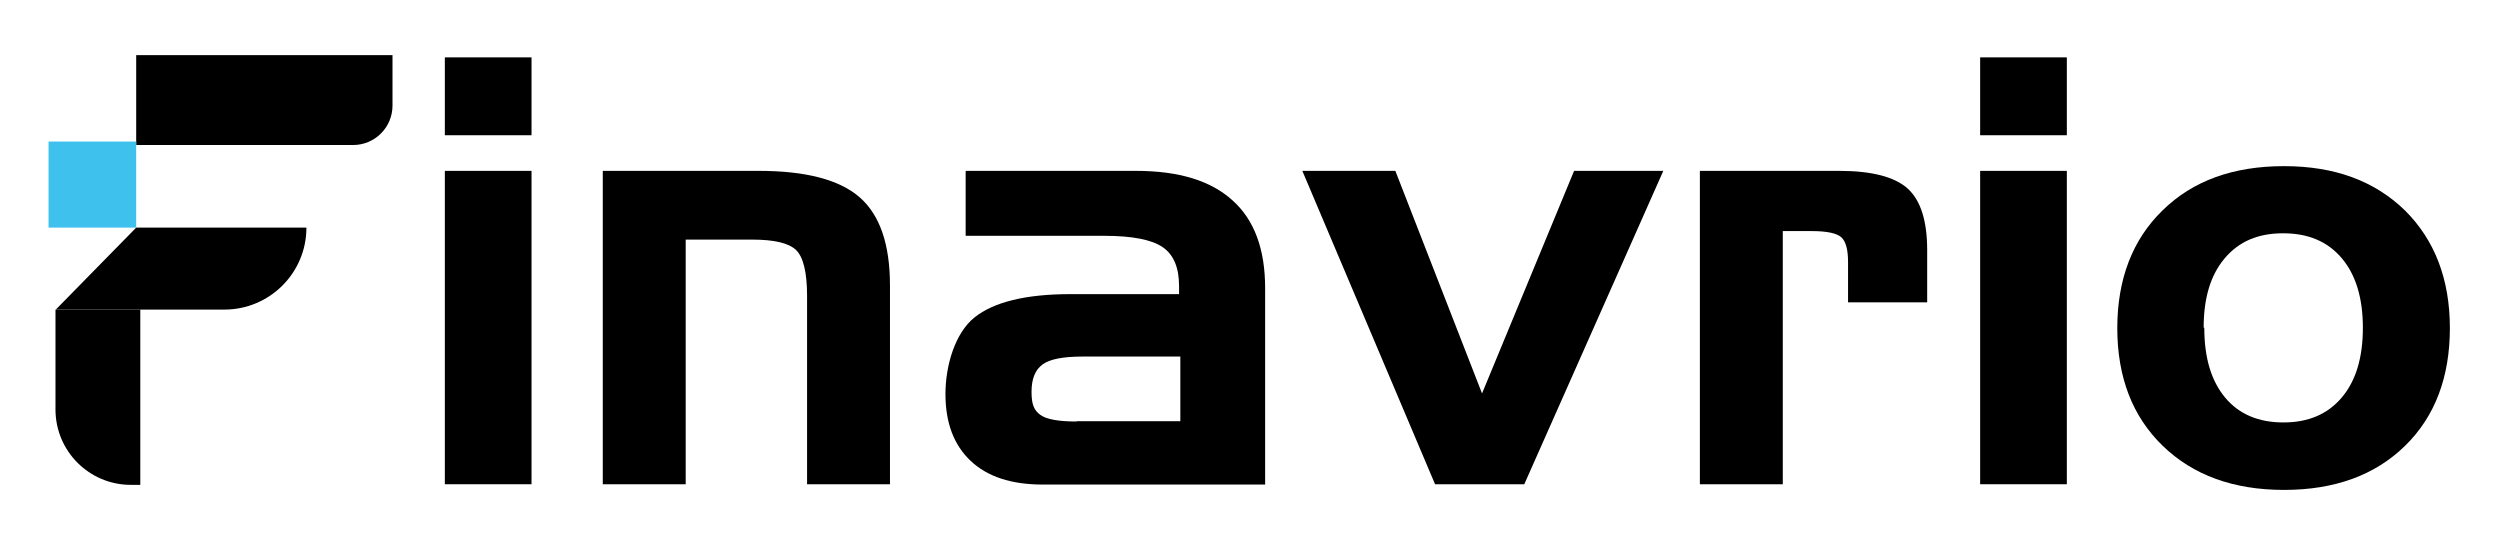
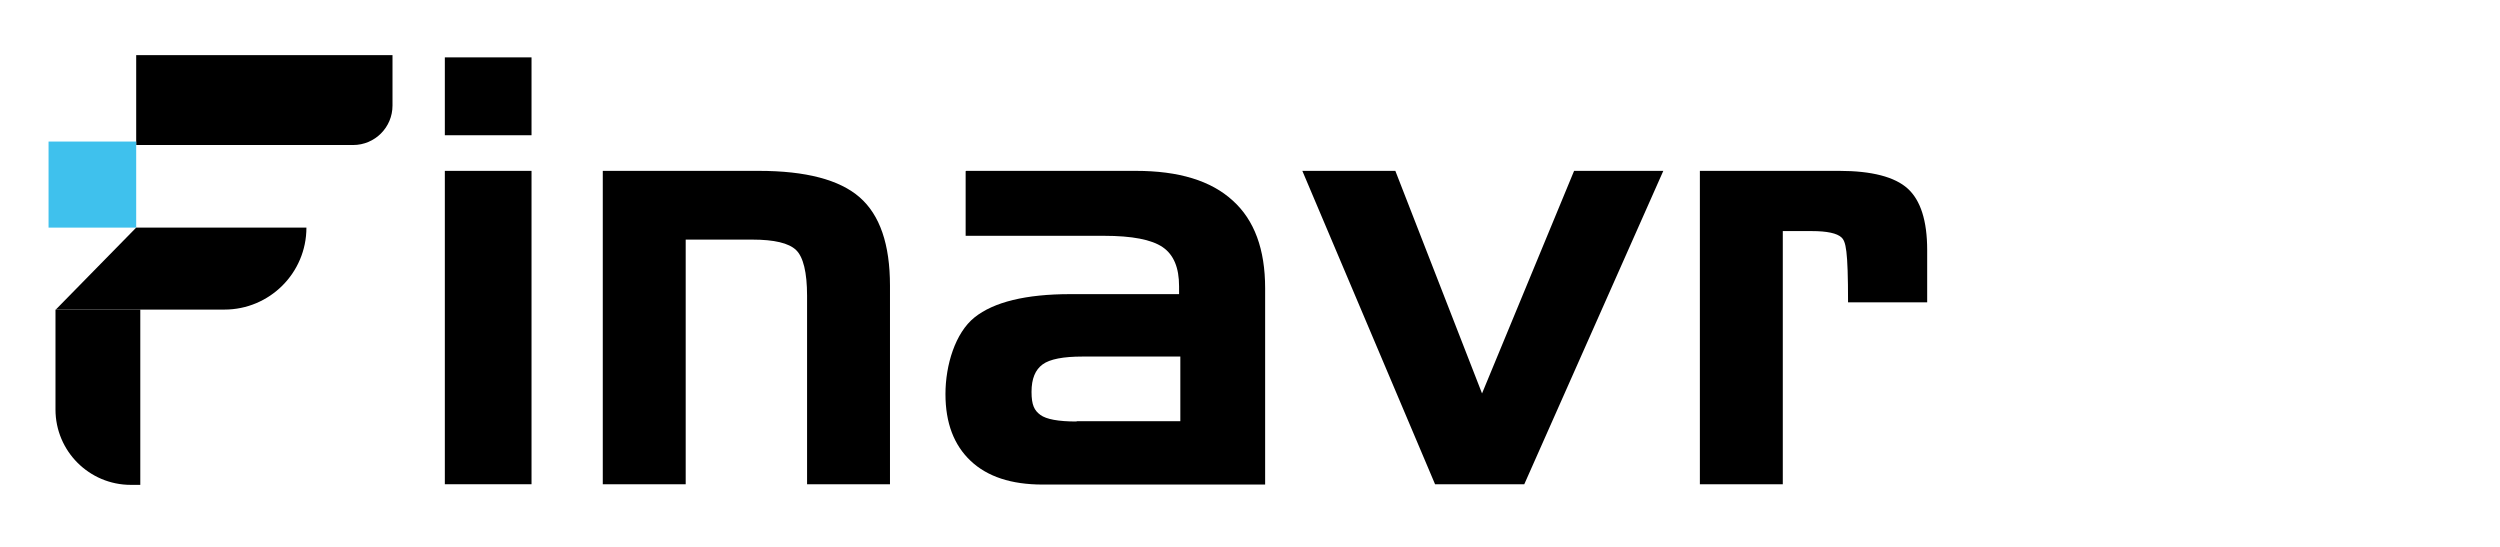
<svg xmlns="http://www.w3.org/2000/svg" width="256" height="56" viewBox="0 0 256 56" fill="none">
  <path d="M54.428 13.849H45.551V5.875H54.428V13.849ZM54.428 49.586H45.551V17.497H54.428V49.586Z" fill="black" />
  <path d="M61.757 17.497H77.704C82.514 17.497 85.969 18.401 88.035 20.209C90.101 22.017 91.134 25.019 91.134 29.248V49.586H82.644V30.281C82.644 27.892 82.256 26.31 81.514 25.6C80.771 24.89 79.286 24.535 77.026 24.535H70.215V49.586H61.725V17.497H61.757Z" fill="black" />
  <path d="M98.946 17.497H116.314C120.704 17.497 123.997 18.498 126.225 20.532C128.452 22.533 129.55 25.535 129.55 29.506V49.618H106.758C103.562 49.618 101.109 48.811 99.398 47.197C97.687 45.583 96.815 43.323 96.815 40.353C96.815 37.383 97.816 34.09 99.785 32.508C101.755 30.927 105.047 30.119 109.599 30.119H120.737V29.312C120.737 27.408 120.188 26.084 119.058 25.309C117.928 24.535 115.927 24.147 113.054 24.147H98.882V17.529L98.946 17.497ZM110.245 43.129H120.866V36.511H110.858C108.889 36.511 107.501 36.77 106.758 37.319C106.016 37.867 105.629 38.771 105.629 40.127C105.629 41.483 105.919 42.032 106.532 42.484C107.146 42.936 108.373 43.162 110.245 43.162V43.129Z" fill="black" />
  <path d="M133.359 17.497H142.883L151.76 40.288L161.187 17.497H170.323L156.086 49.586H146.95L133.359 17.497Z" fill="black" />
-   <path d="M174.1 17.497H188.336C191.661 17.497 194.018 18.11 195.342 19.305C196.665 20.499 197.343 22.598 197.343 25.6V30.959H189.24V26.827C189.24 25.568 189.014 24.728 188.562 24.309C188.11 23.889 187.11 23.663 185.528 23.663H182.558V49.586H174.067V17.497H174.1Z" fill="black" />
-   <path d="M211.644 13.849H202.767V5.875H211.644V13.849ZM211.644 49.586H202.767V17.497H211.644V49.586Z" fill="black" />
-   <path d="M250.868 33.574C250.868 38.61 249.35 42.645 246.283 45.647C243.217 48.65 239.084 50.167 233.887 50.167C228.69 50.167 224.557 48.65 221.458 45.647C218.359 42.645 216.81 38.61 216.81 33.606C216.81 28.602 218.359 24.535 221.458 21.532C224.557 18.498 228.69 17.013 233.887 17.013C239.084 17.013 243.152 18.53 246.251 21.532C249.318 24.567 250.868 28.602 250.868 33.606V33.574ZM225.72 33.574C225.72 36.64 226.43 38.997 227.85 40.708C229.271 42.419 231.272 43.258 233.822 43.258C236.373 43.258 238.342 42.419 239.795 40.708C241.247 38.997 241.958 36.608 241.958 33.574C241.958 30.539 241.247 28.15 239.795 26.439C238.342 24.728 236.373 23.889 233.79 23.889C231.208 23.889 229.271 24.728 227.818 26.439C226.365 28.15 225.655 30.507 225.655 33.541L225.72 33.574Z" fill="black" />
+   <path d="M174.1 17.497H188.336C191.661 17.497 194.018 18.11 195.342 19.305C196.665 20.499 197.343 22.598 197.343 25.6V30.959H189.24C189.24 25.568 189.014 24.728 188.562 24.309C188.11 23.889 187.11 23.663 185.528 23.663H182.558V49.586H174.067V17.497H174.1Z" fill="black" />
  <path d="M13.946 5.649H40.192V10.815C40.192 13.042 38.384 14.85 36.157 14.85H13.946V5.682V5.649Z" fill="black" />
  <path d="M13.946 14.495H4.972V23.308H13.946V14.495Z" fill="#3FC1ED" />
  <path d="M5.714 31.701H14.366V49.65H13.397C9.136 49.65 5.682 46.196 5.682 41.935V31.701H5.714Z" fill="black" />
  <path d="M22.985 31.701H5.714L13.946 23.308H31.378C31.378 27.956 27.601 31.701 22.985 31.701Z" fill="black" />
</svg>